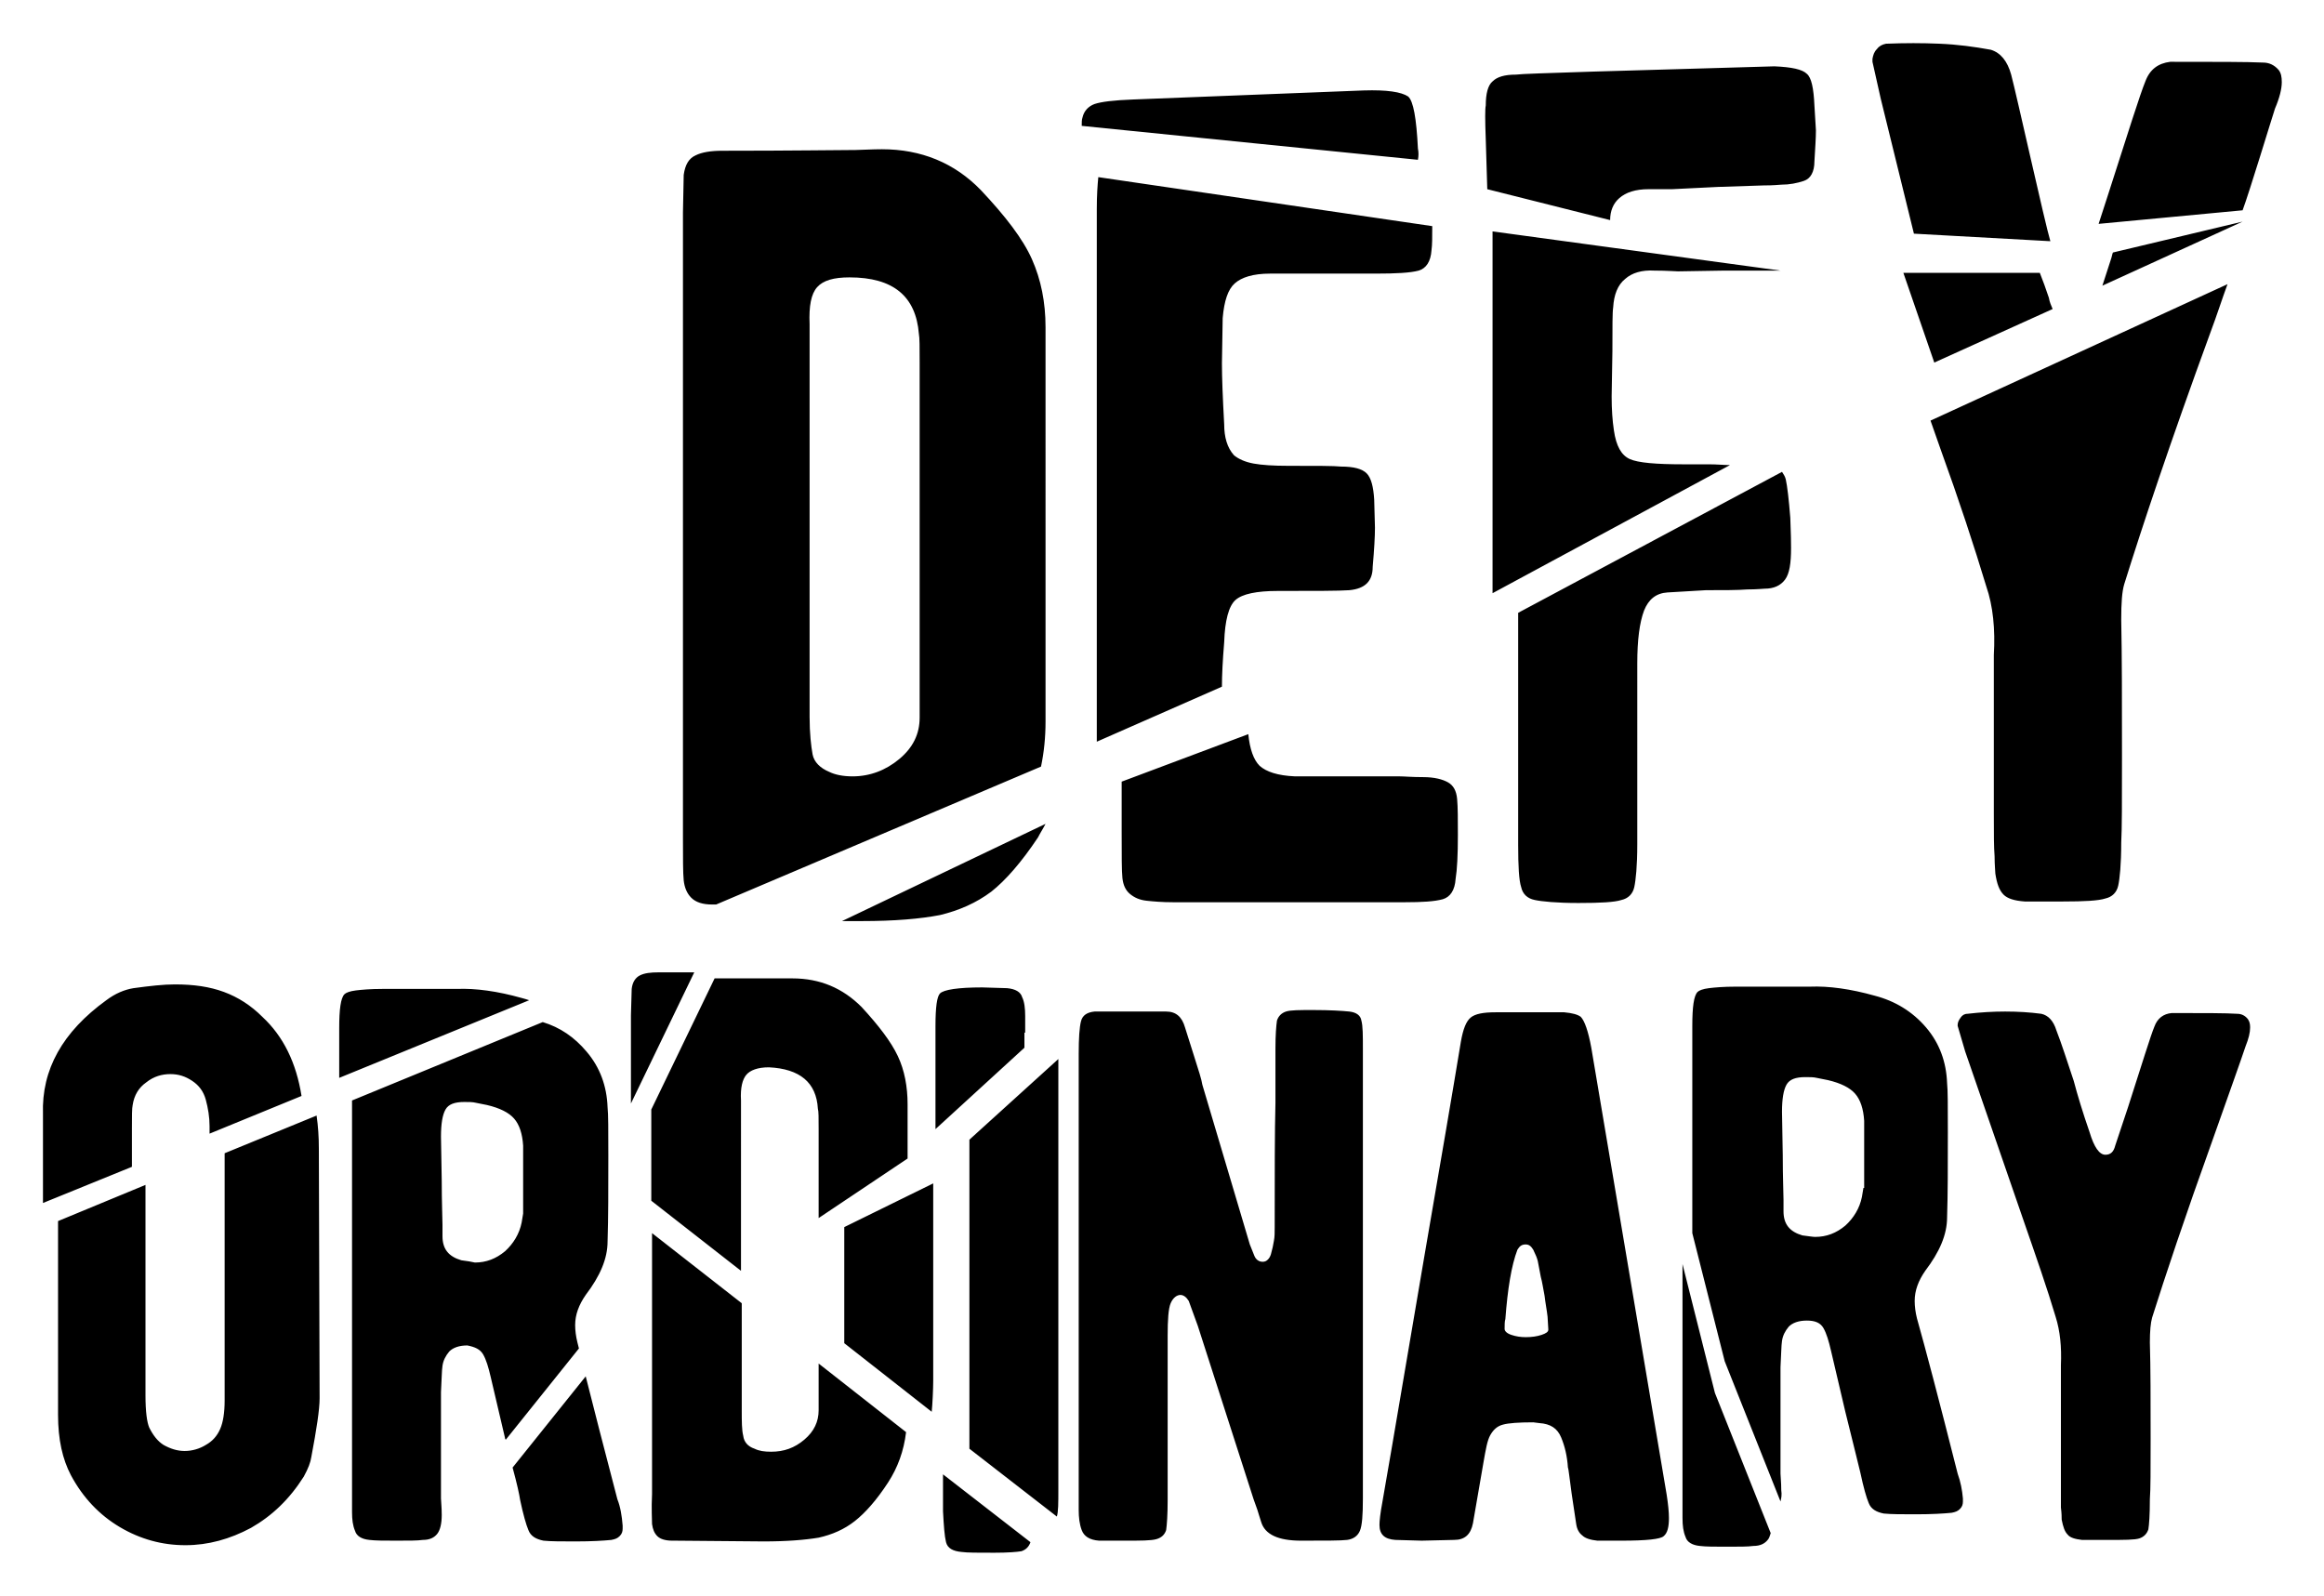
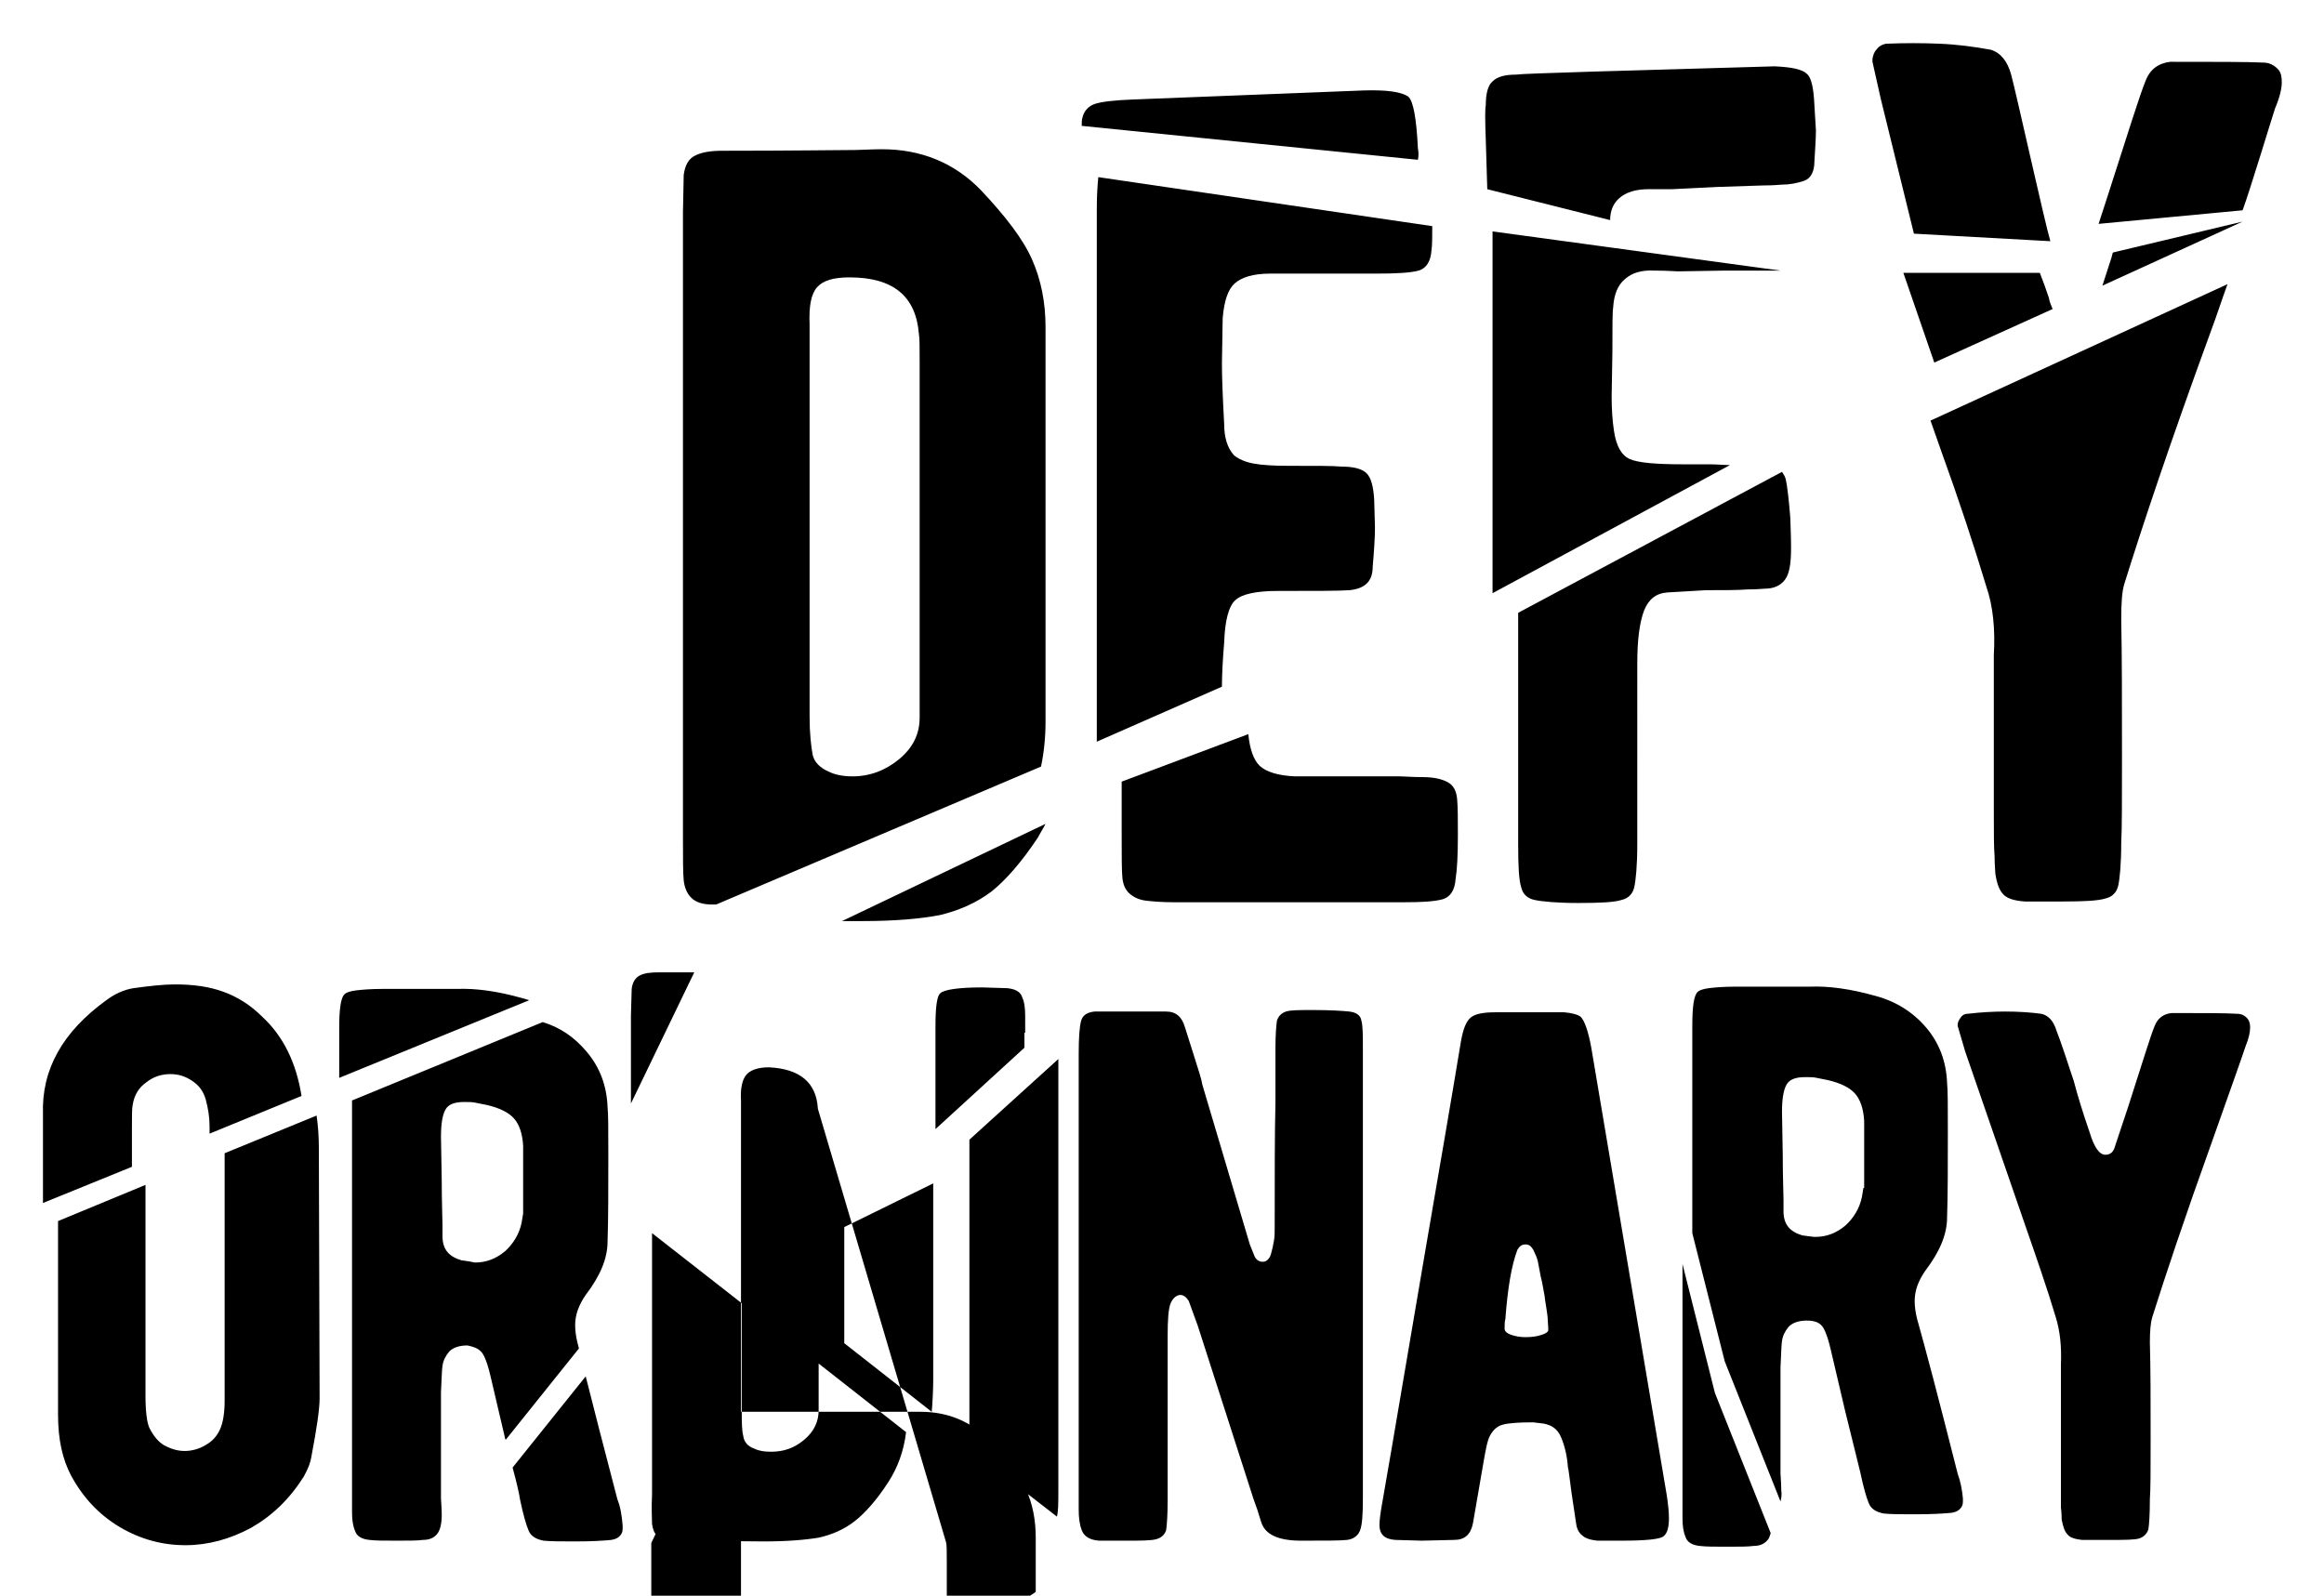
<svg xmlns="http://www.w3.org/2000/svg" viewBox="0 0 308.3 211.7">
-   <path d="M138.7 109.3c-.3.6-.7 1.2-1 1.8-2.2 3.3-4.3 5.7-6.2 7.2-2 1.5-4.3 2.5-6.8 3.1-2.6.5-6 .8-10.4.8h-2.6l27-12.9zM136.9 34.4c-1.2-2.7-3.5-5.7-6.8-9.2-3.5-3.6-7.9-5.4-13.1-5.4-.1 0-1.3 0-3.5.1-2.3 0-8.2.1-17.7.1-1.5 0-2.7.2-3.5.6-.9.4-1.4 1.2-1.6 2.6l-.1 5v82.9c0 2.8 0 4.7.1 5.7.1.9.4 1.7 1 2.3.6.6 1.5.9 2.8.9h.5l43.1-18.3c.4-1.9.6-3.9.6-6V43.4c0-3.3-.6-6.3-1.8-9zM122 95.2c0 2.2-.9 4-2.7 5.5-1.8 1.5-3.9 2.3-6.2 2.3-1.2 0-2.3-.2-3.1-.6-1.2-.5-2-1.3-2.2-2.3-.2-1.1-.4-2.8-.4-5V43c-.1-2.4.2-4 1-4.9.8-.9 2.2-1.3 4.3-1.3 5.8 0 8.8 2.5 9.2 7.5.1.5.1 1.8.1 3.8v47.1zM180.4 203.1c-.3.7-.9 1.1-1.7 1.2-.8.1-2.9.1-6.1.1-3 0-4.8-.8-5.3-2.5-.2-.7-.4-1.2-.5-1.6l-.5-1.4-7.4-23-1.2-3.3c-.3-.5-.7-.8-1.1-.8-.5 0-1 .4-1.3 1.1-.3.7-.4 2.2-.4 4.3V199c0 2-.1 3.3-.2 4-.2.6-.6 1-1.3 1.2-.7.2-2.1.2-4.1.2h-3.5c-1.3-.1-2-.6-2.3-1.4-.3-.8-.4-1.7-.4-2.7v-60.5c0-2.1.1-3.5.3-4.3.2-.8.8-1.2 1.8-1.3h9.5c1.3 0 2.1.7 2.5 2.1l1.2 3.8c.6 1.9 1 3.1 1.1 3.8 3.4 11.4 5.5 18.5 6.3 21.2l.6 1.5c.2.5.6.8 1.1.8.3 0 .5-.1.7-.3.2-.2.3-.4.4-.7.2-.7.3-1.2.4-1.8.1-.5.1-1.1.1-1.8 0-7.1 0-12.6.1-16.5v-7.2c0-1.8.1-3 .2-3.7.2-.6.6-1 1.2-1.2.6-.2 1.8-.2 3.6-.2 2.2 0 3.8.1 4.8.2.9.1 1.5.5 1.6 1.2.2.7.2 2 .2 3.7v59.7c0 2.2-.1 3.6-.4 4.3zM221.4 201.4c0 1.2-.2 2-.7 2.4-.4.4-2.3.6-5.6.6h-3.2c-.9-.1-1.6-.3-2-.7-.4-.3-.7-.8-.8-1.5-.1-.7-.3-2-.6-4-.3-2.1-.4-3.3-.5-3.5-.1-1.5-.4-2.8-.9-4-.5-1.2-1.4-1.8-2.9-1.9l-.8-.1c-1.9 0-3.3.1-4 .3-.8.2-1.3.7-1.7 1.4-.4.7-.6 1.9-.9 3.6l-1.4 8.1c-.3 1.5-1.1 2.2-2.5 2.2l-4.3.1-3.5-.1c-1.4-.1-2.1-.7-2.1-2 0-.5.1-1.5.4-3.1 1.7-9.7 3.5-20.6 5.6-32.8 2.1-12.2 3.7-21.5 4.8-28.2.3-1.7.7-2.7 1.3-3.2.6-.5 1.7-.7 3.3-.7h9.1c1.1.1 1.8.3 2.2.6.5.5 1 1.9 1.4 4.1l10 59.3c.2 1.3.3 2.3.3 3.1zm-16.1-26.7c-.1-.9-.3-1.9-.4-2.8-.2-1-.3-1.8-.5-2.5l-.4-2.1c-.1-.4-.3-.9-.6-1.5-.3-.5-.6-.7-1-.7-.5 0-.8.2-1.1.7-.8 2.1-1.3 5.2-1.6 9.2-.1.3-.1.8-.1 1.3 0 .3.3.6.9.8.6.2 1.2.3 1.9.3.8 0 1.5-.1 2.1-.3.6-.2.9-.4.9-.7l-.1-1.7zM298.2 135.2c.2.3.3.6.3 1.1 0 .7-.2 1.5-.6 2.5-.6 1.8-2.1 6-4.4 12.5-3.7 10.3-6.3 18.1-8 23.5-.2.7-.3 1.8-.3 3.3.1 3.4.1 7.7.1 12.8 0 4.1 0 6.7-.1 8 0 2.1-.1 3.4-.2 4-.2.6-.6 1-1.2 1.2-.6.2-2 .2-4 .2h-3.6c-.9-.1-1.6-.3-1.9-.7-.4-.4-.6-1-.8-2 0-.3 0-.8-.1-1.6v-18.9c.1-2.4-.1-4.5-.7-6.4-1.1-3.7-2.6-8-4.3-12.9l-7.7-22.3-1-3.4v-.1c0-.3.1-.6.4-1 .2-.3.5-.5.9-.5 1.7-.2 3.4-.3 5-.3 1.7 0 3.3.1 4.8.3.9.2 1.6.9 2 2.2.7 1.8 1.4 4 2.3 6.7.5 1.9 1.2 4.2 2.1 6.8.6 2 1.3 3 2.1 3 .7 0 1.1-.4 1.3-1.2l1.7-5.1c1.9-5.9 3-9.5 3.5-10.7.4-1.1 1.2-1.7 2.3-1.8 4.3 0 7.2 0 8.7.1.5 0 1 .2 1.4.7zM192.1 103.8c-.7-.4-1.8-.7-3.3-.7-1.5 0-2.5-.1-3.1-.1h-13.9c-2.3-.1-3.8-.6-4.7-1.4-.8-.8-1.3-2.2-1.5-4.2l-16.8 6.3v6.6c0 3.2 0 5.3.1 6.2.1.9.4 1.6 1 2.1s1.3.8 2.2.9c.9.1 2.1.2 3.5.2h30.8c2.3 0 3.9-.1 5-.4 1-.3 1.6-1.2 1.7-2.7.2-1.2.3-3.2.3-5.8 0-2.1 0-3.7-.1-4.8-.1-1.1-.5-1.8-1.2-2.2zM145.7 23.5c-.1 1-.2 2.4-.2 4.2v70.7l16.6-7.3c0-1.5.1-3.5.3-5.9.1-2.9.6-4.8 1.5-5.6.9-.8 2.8-1.2 5.6-1.2 4.9 0 8.1 0 9.5-.1 2.1-.2 3.1-1.2 3.1-3.1.2-2.3.3-4 .3-5.2l-.1-3.7c-.1-1.7-.4-2.9-1-3.5-.6-.6-1.7-.9-3.4-.9-.9-.1-3.2-.1-7-.1-2 0-3.5-.1-4.6-.3-1.1-.2-2-.6-2.6-1.1-.9-1-1.3-2.4-1.3-4.1-.2-3.6-.3-6.3-.3-8.1l.1-6c.2-2.3.7-3.8 1.6-4.6.9-.8 2.4-1.3 4.7-1.3h14c2.7 0 4.6-.1 5.7-.4 1-.3 1.6-1.2 1.7-2.7.1-.7.1-1.7.1-3.2l-44.3-6.5zM188.1 19.7c-.2-4-.6-6.3-1.3-6.9-.9-.6-2.8-.9-5.9-.8l-30.6 1.2c-2.6.1-4.2.3-5.1.6-.8.3-1.4.9-1.6 1.8-.1.3-.1.6-.1 1.1l44.6 4.5c.1-.5.1-1 0-1.5zM214.8 26.3c.9-.8 2.2-1.2 3.9-1.2h3.1l6.1-.3 6.1-.2c.4 0 1.1 0 2.3-.1 1.1 0 2.1-.2 3-.5.9-.3 1.4-1.2 1.4-2.6.1-1.7.2-3.1.2-4.1l-.2-3.3c-.1-2.3-.4-3.7-1-4.2-.6-.6-2-.9-4.3-1l-24.1.7c-6.1.2-9.5.3-10.2.4-1.5 0-2.5.3-3.1.9-.6.5-.9 1.6-.9 3.2-.1.4-.1 1.9 0 4.5l.2 6.6 16.3 4.1c0-1.2.4-2.2 1.2-2.9zM236.9 63.6c-.1-.4-.3-.7-.5-1l-35 18.7v30.8c0 2.8.1 4.7.4 5.6.2.9.8 1.5 1.8 1.7.9.2 2.9.4 5.8.4s4.8-.1 5.7-.4c.9-.2 1.5-.8 1.7-1.7.2-.9.4-2.8.4-5.7V88c0-3.1.3-5.4.9-7 .6-1.5 1.6-2.3 3.1-2.4l5.1-.3c2.4 0 4.2 0 5.5-.1 1.3 0 2.1-.1 2.3-.1 1.2 0 2.1-.4 2.7-1.2.6-.8.8-2.2.8-4.2s-.1-3.3-.1-4c-.2-2.5-.4-4.2-.6-5.1zM198 30.7v48l31.5-17c-.8 0-1.7-.1-2.8-.1h-3.4c-3.6 0-6-.2-7.1-.7-1.1-.5-1.8-1.7-2.1-3.8-.2-1.3-.3-2.8-.3-4.5l.1-6c0-3.3 0-5.2.1-5.8.1-1.7.6-3 1.6-3.8.9-.8 2.2-1.2 3.9-1.1 1.7 0 2.7.1 3.1.1l6.1-.1h7.5L198 30.7zM297.5 27.9c.9-2.4 3.9-12.3 4.3-13.5.6-1.4.9-2.6.9-3.5 0-.7-.1-1.2-.4-1.6-.6-.7-1.3-1-2.1-1-2.1-.1-6.2-.1-12.3-.1-1.6.2-2.7 1-3.3 2.6-.7 1.7-2.3 6.8-5 15.2l-1.2 3.7 19.1-1.8zM256.1 55.8l1.3 3.7c2.5 6.9 4.5 13 6.1 18.3.9 2.6 1.2 5.7 1 9.1V108c0 2.6 0 4.4.1 5.6 0 1.2.1 2 .1 2.3.2 1.3.5 2.2 1.1 2.8.5.5 1.4.8 2.8.9h5.1c2.8 0 4.7-.1 5.6-.4.9-.2 1.5-.8 1.7-1.7.2-.9.4-2.8.4-5.7.1-1.8.1-5.6.1-11.4 0-7.3 0-13.3-.1-18.2 0-2.2.1-3.7.4-4.7 2.4-7.7 6.1-18.8 11.4-33.3.9-2.4 1.6-4.6 2.3-6.5l-39.4 18.1zM270.6 36.2h-18.1l4.1 11.9 15.7-7.1c-.2-.5-.4-.9-.5-1.5-.4-1.2-.8-2.3-1.2-3.3zM266.8 9.9c-.5-1.8-1.4-2.9-2.7-3.3-2.2-.4-4.4-.7-6.8-.8-2.3-.1-4.6-.1-7.1 0-.5.1-.9.3-1.2.7-.4.4-.5.8-.6 1.3v.4l1.1 4.9 4.4 17.9 18.1 1c-.7-2.3-4.5-19.5-5.2-22.1zM280.3 33.5c-.1.2-.1.4-.2.7l-1.2 3.7 18.6-8.5-17.2 4.1zM42 148l-12.2 5v32.8c0 1.6-.2 2.9-.6 3.8s-1 1.6-1.9 2.1c-.8.5-1.8.8-2.8.8s-1.9-.3-2.8-.8c-.8-.5-1.4-1.3-1.9-2.3-.3-.7-.5-2.1-.5-4.3v-27.9L7.7 162v25.7c0 3.3.6 5.9 1.7 8 1.6 3 3.8 5.3 6.5 6.9 2.7 1.6 5.6 2.4 8.7 2.4 3 0 5.9-.8 8.7-2.3 2.8-1.6 5.1-3.8 7-6.8.6-1.1.9-1.9 1-2.6.7-3.7 1.1-6.3 1.1-7.8l-.1-33.1c0-1.6-.1-3-.3-4.4zM17.5 149.8c0-1.7 0-2.8.1-3.2.2-1.3.8-2.3 1.8-3 1-.8 2.1-1.1 3.2-1.1s2 .3 2.9.9c.9.6 1.5 1.4 1.8 2.5.3 1.1.5 2.3.5 3.5v1l12.2-5c-.7-4.4-2.4-7.9-5.2-10.5-1.5-1.5-3.2-2.6-5.1-3.3-1.9-.7-4-1-6.5-1-1.5 0-3.3.2-5.5.5-1.2.2-2.4.7-3.6 1.6-5.8 4.2-8.6 9.2-8.4 15.1v11.8l11.8-4.8v-5zM69.2 132.4c-3.2-.9-6.1-1.3-8.6-1.2H50.7c-1.5 0-2.7.1-3.5.2-.8.1-1.3.3-1.5.5-.5.5-.7 2-.7 4.5v6.6l25.2-10.3c-.3-.1-.6-.2-1-.3zM64.1 179.7c.4.7.7 1.7 1 3l1.9 8.1c0 .1 0 .1.1.2l9.7-12.1c-.1-.3-.1-.5-.2-.8-.2-.8-.3-1.6-.3-2.3 0-1.4.5-2.7 1.4-4 1.9-2.5 2.9-4.8 2.9-7.1.1-3.1.1-6.8.1-11.3 0-3.5 0-5.6-.1-6.5-.1-2.8-1-5.3-2.8-7.4-1.6-1.9-3.5-3.2-5.8-3.9L46.7 146v54.6c0 1 .1 1.8.4 2.5.2.7.9 1.1 1.9 1.2.8.1 2 .1 3.6.1s2.8 0 3.5-.1c.9 0 1.5-.3 1.9-.8.4-.5.6-1.4.6-2.5s-.1-1.8-.1-2.2v-14.1c.1-1.7.1-2.9.2-3.5.1-.7.4-1.3.9-1.9.5-.5 1.3-.8 2.4-.8 1 .2 1.7.5 2.1 1.2zm-2.9-12.5c-1.7-.5-2.5-1.5-2.5-3.2v-1.5c0-.9-.1-2.9-.1-5.9l-.1-5.8c0-1.7.2-2.9.6-3.6.4-.7 1.2-1 2.5-1 .6 0 1.1 0 1.5.1l1.5.3c1.7.4 2.9 1 3.6 1.8.7.8 1.1 2 1.2 3.6v9l-.2 1.2c-.3 1.5-1.1 2.8-2.2 3.8-1.2 1-2.5 1.5-4 1.5-.4-.1-1-.2-1.8-.3zM81.9 198.9c-1.8-6.9-3.2-12.3-4.2-16.3L68 194.7c.6 2.2.9 3.6 1 4.3.4 1.9.8 3.3 1.1 4 .3.8 1 1.2 2 1.4 1 .1 2.4.1 4.3.1 2.1 0 3.7-.1 4.7-.2.5-.1.8-.2 1.1-.5.3-.3.4-.6.4-1v-.4c-.1-1.3-.3-2.5-.7-3.5zM87.4 129c-1.1 0-1.9.1-2.5.4-.6.3-1 .9-1.1 1.8l-.1 3.5v11.7l8.4-17.4h-4.7zM86.5 202.2c.1.7.3 1.2.7 1.6.4.4 1.1.6 2 .6h.4l11.7.1c3.1 0 5.5-.2 7.3-.5 1.8-.4 3.4-1.1 4.8-2.2s2.9-2.8 4.4-5.1c1.3-2 2.1-4.2 2.4-6.7l-11.6-9.1v6.2c0 1.5-.6 2.8-1.9 3.9-1.3 1.1-2.7 1.6-4.4 1.6-.9 0-1.6-.1-2.2-.4-.9-.3-1.4-.9-1.5-1.7-.2-.8-.2-1.9-.2-3.5v-14.1l-11.9-9.3v34.6c-.1 2 0 3.3 0 4zM125.5 204.6c.2.8.9 1.2 2.1 1.3.7.1 2.1.1 4.3.1 1.8 0 3-.1 3.6-.2.6-.2 1-.6 1.2-1.2l-11.6-9v4.9c.1 1.9.2 3.3.4 4.1zM108.5 147.1c.1.3.1 1.2.1 2.7v11.8l11.8-7.9v-7.2c0-2.3-.4-4.5-1.3-6.4-.9-1.9-2.5-4-4.8-6.5-2.5-2.5-5.5-3.8-9.2-3.8H94.8l-8.4 17.4v12.1l11.9 9.3V146c-.1-1.7.2-2.8.7-3.4.5-.6 1.5-1 3-1 4.1.2 6.3 2 6.5 5.5zM112 162.8v15.4l11.6 9.1c.1-.9.2-3.1.2-4.1V157l-11.8 5.8zM128.6 151.2v41l11.6 9c.2-.6.2-1.8.2-3.6v-57.1l-11.8 10.7zM136 137v-2.2c0-1-.1-1.9-.4-2.5-.2-.7-.9-1.1-2-1.2l-3.3-.1c-3.2 0-5.1.3-5.6.8-.4.4-.6 1.8-.6 4.3v13.7l11.8-10.8v-2zM259.7 195.5c-2.5-9.9-4.3-16.7-5.4-20.6-.2-.8-.3-1.6-.3-2.3 0-1.4.5-2.7 1.4-4 1.9-2.5 2.9-4.8 2.9-7.1.1-3.1.1-6.8.1-11.3 0-3.5 0-5.6-.1-6.5-.1-2.8-1-5.3-2.8-7.4-1.8-2.1-4.1-3.5-6.8-4.2-3.2-.9-6.1-1.3-8.6-1.2H230.2c-1.5 0-2.7.1-3.5.2-.8.1-1.3.3-1.5.5-.5.5-.7 2-.7 4.5v27.5l4.3 17 7.4 18.6c.1-.4.2-.9.1-1.5 0-1.1-.1-1.8-.1-2.2v-14.1c.1-1.7.1-2.9.2-3.5.1-.7.4-1.3.9-1.9.5-.5 1.3-.8 2.4-.8 1.1 0 1.8.3 2.2 1s.7 1.7 1 3l1.9 8.1c1.1 4.5 1.8 7.2 2 8.1.4 1.9.8 3.3 1.1 4 .3.8 1 1.2 2 1.4 1 .1 2.4.1 4.3.1 2.1 0 3.7-.1 4.7-.2.5-.1.8-.2 1.1-.5.3-.3.4-.6.4-1v-.4c-.1-1.1-.3-2.2-.7-3.3zm-12.5-37.9l-.2 1.2c-.3 1.5-1.1 2.8-2.2 3.8-1.2 1-2.5 1.5-4 1.5-.3 0-.9-.1-1.7-.2-1.7-.5-2.5-1.5-2.5-3.2v-1.5c0-.9-.1-2.9-.1-5.9l-.1-5.8c0-1.7.2-2.9.6-3.6.4-.7 1.2-1 2.5-1 .6 0 1.1 0 1.5.1l1.5.3c1.7.4 2.9 1 3.6 1.8.7.8 1.1 2 1.2 3.6v8.9zM223.2 167.7v33.7c0 1 .1 1.8.4 2.5.2.7.9 1.1 1.9 1.2.8.1 2 .1 3.6.1s2.8 0 3.5-.1c.9 0 1.5-.3 1.9-.8.2-.2.3-.6.4-.9l-7.4-18.6-4.3-17.1z" />
+   <path d="M138.7 109.3c-.3.6-.7 1.2-1 1.8-2.2 3.3-4.3 5.7-6.2 7.2-2 1.5-4.3 2.5-6.8 3.1-2.6.5-6 .8-10.4.8h-2.6l27-12.9zM136.9 34.4c-1.2-2.7-3.5-5.7-6.8-9.2-3.5-3.6-7.9-5.4-13.1-5.4-.1 0-1.3 0-3.5.1-2.3 0-8.2.1-17.7.1-1.5 0-2.7.2-3.5.6-.9.4-1.4 1.2-1.6 2.6l-.1 5v82.9c0 2.8 0 4.7.1 5.7.1.9.4 1.7 1 2.3.6.6 1.5.9 2.8.9h.5l43.1-18.3c.4-1.9.6-3.9.6-6V43.4c0-3.3-.6-6.3-1.8-9zM122 95.2c0 2.2-.9 4-2.7 5.5-1.8 1.5-3.9 2.3-6.2 2.3-1.2 0-2.3-.2-3.1-.6-1.2-.5-2-1.3-2.2-2.3-.2-1.1-.4-2.8-.4-5V43c-.1-2.4.2-4 1-4.9.8-.9 2.2-1.3 4.3-1.3 5.8 0 8.8 2.5 9.2 7.5.1.5.1 1.8.1 3.8v47.1zM180.4 203.1c-.3.7-.9 1.1-1.7 1.2-.8.1-2.9.1-6.1.1-3 0-4.8-.8-5.3-2.5-.2-.7-.4-1.2-.5-1.6l-.5-1.4-7.4-23-1.2-3.3c-.3-.5-.7-.8-1.1-.8-.5 0-1 .4-1.3 1.1-.3.7-.4 2.2-.4 4.3V199c0 2-.1 3.3-.2 4-.2.6-.6 1-1.3 1.2-.7.2-2.1.2-4.1.2h-3.5c-1.3-.1-2-.6-2.3-1.4-.3-.8-.4-1.7-.4-2.7v-60.5c0-2.1.1-3.5.3-4.3.2-.8.8-1.2 1.8-1.3h9.5c1.3 0 2.1.7 2.5 2.1l1.2 3.8c.6 1.9 1 3.1 1.1 3.8 3.4 11.4 5.5 18.5 6.3 21.2l.6 1.5c.2.5.6.8 1.1.8.3 0 .5-.1.7-.3.2-.2.3-.4.4-.7.2-.7.3-1.2.4-1.8.1-.5.1-1.1.1-1.8 0-7.1 0-12.6.1-16.5v-7.2c0-1.8.1-3 .2-3.7.2-.6.6-1 1.2-1.2.6-.2 1.8-.2 3.6-.2 2.2 0 3.8.1 4.8.2.9.1 1.5.5 1.6 1.2.2.7.2 2 .2 3.7v59.7c0 2.2-.1 3.6-.4 4.3zM221.4 201.4c0 1.2-.2 2-.7 2.4-.4.4-2.3.6-5.6.6h-3.2c-.9-.1-1.6-.3-2-.7-.4-.3-.7-.8-.8-1.5-.1-.7-.3-2-.6-4-.3-2.1-.4-3.3-.5-3.5-.1-1.5-.4-2.8-.9-4-.5-1.2-1.4-1.8-2.9-1.9l-.8-.1c-1.9 0-3.3.1-4 .3-.8.2-1.3.7-1.7 1.4-.4.7-.6 1.9-.9 3.6l-1.4 8.1c-.3 1.5-1.1 2.2-2.5 2.2l-4.3.1-3.5-.1c-1.4-.1-2.1-.7-2.1-2 0-.5.1-1.5.4-3.1 1.7-9.7 3.5-20.6 5.6-32.8 2.1-12.2 3.7-21.5 4.8-28.2.3-1.7.7-2.7 1.3-3.2.6-.5 1.7-.7 3.3-.7h9.1c1.1.1 1.8.3 2.2.6.5.5 1 1.9 1.4 4.1l10 59.3c.2 1.3.3 2.3.3 3.1zm-16.1-26.7c-.1-.9-.3-1.9-.4-2.8-.2-1-.3-1.8-.5-2.5l-.4-2.1c-.1-.4-.3-.9-.6-1.5-.3-.5-.6-.7-1-.7-.5 0-.8.2-1.1.7-.8 2.1-1.3 5.2-1.6 9.2-.1.3-.1.8-.1 1.3 0 .3.3.6.9.8.6.2 1.2.3 1.9.3.8 0 1.5-.1 2.1-.3.6-.2.9-.4.9-.7l-.1-1.7zM298.2 135.2c.2.3.3.6.3 1.1 0 .7-.2 1.5-.6 2.5-.6 1.8-2.1 6-4.4 12.5-3.7 10.3-6.3 18.1-8 23.5-.2.7-.3 1.8-.3 3.3.1 3.4.1 7.7.1 12.8 0 4.1 0 6.7-.1 8 0 2.1-.1 3.4-.2 4-.2.6-.6 1-1.2 1.2-.6.2-2 .2-4 .2h-3.6c-.9-.1-1.6-.3-1.9-.7-.4-.4-.6-1-.8-2 0-.3 0-.8-.1-1.6v-18.9c.1-2.4-.1-4.5-.7-6.4-1.1-3.7-2.6-8-4.3-12.9l-7.7-22.3-1-3.4v-.1c0-.3.1-.6.4-1 .2-.3.5-.5.9-.5 1.7-.2 3.4-.3 5-.3 1.7 0 3.3.1 4.8.3.9.2 1.6.9 2 2.2.7 1.8 1.4 4 2.3 6.7.5 1.9 1.2 4.2 2.1 6.8.6 2 1.3 3 2.1 3 .7 0 1.1-.4 1.3-1.2l1.7-5.1c1.9-5.9 3-9.5 3.5-10.7.4-1.1 1.2-1.7 2.3-1.8 4.3 0 7.2 0 8.7.1.5 0 1 .2 1.4.7zM192.1 103.8c-.7-.4-1.8-.7-3.3-.7-1.5 0-2.5-.1-3.1-.1h-13.9c-2.3-.1-3.8-.6-4.7-1.4-.8-.8-1.3-2.2-1.5-4.2l-16.8 6.3v6.6c0 3.2 0 5.3.1 6.2.1.9.4 1.6 1 2.1s1.3.8 2.2.9c.9.1 2.1.2 3.5.2h30.8c2.3 0 3.9-.1 5-.4 1-.3 1.6-1.2 1.7-2.7.2-1.2.3-3.2.3-5.8 0-2.1 0-3.7-.1-4.8-.1-1.1-.5-1.8-1.2-2.2zM145.7 23.5c-.1 1-.2 2.4-.2 4.2v70.7l16.6-7.3c0-1.5.1-3.5.3-5.9.1-2.9.6-4.8 1.5-5.6.9-.8 2.8-1.2 5.6-1.2 4.9 0 8.1 0 9.5-.1 2.1-.2 3.1-1.2 3.1-3.1.2-2.3.3-4 .3-5.2l-.1-3.7c-.1-1.7-.4-2.9-1-3.5-.6-.6-1.7-.9-3.4-.9-.9-.1-3.2-.1-7-.1-2 0-3.5-.1-4.6-.3-1.1-.2-2-.6-2.6-1.1-.9-1-1.3-2.4-1.3-4.1-.2-3.6-.3-6.3-.3-8.1l.1-6c.2-2.3.7-3.8 1.6-4.6.9-.8 2.4-1.3 4.7-1.3h14c2.7 0 4.6-.1 5.7-.4 1-.3 1.6-1.2 1.7-2.7.1-.7.1-1.7.1-3.2l-44.3-6.5zM188.1 19.7c-.2-4-.6-6.3-1.3-6.9-.9-.6-2.8-.9-5.9-.8l-30.6 1.2c-2.6.1-4.2.3-5.1.6-.8.3-1.4.9-1.6 1.8-.1.3-.1.6-.1 1.1l44.6 4.5c.1-.5.1-1 0-1.5zM214.8 26.3c.9-.8 2.2-1.2 3.9-1.2h3.1l6.1-.3 6.1-.2c.4 0 1.1 0 2.3-.1 1.1 0 2.1-.2 3-.5.9-.3 1.4-1.2 1.4-2.6.1-1.7.2-3.1.2-4.1l-.2-3.3c-.1-2.3-.4-3.7-1-4.2-.6-.6-2-.9-4.3-1l-24.1.7c-6.1.2-9.5.3-10.2.4-1.5 0-2.5.3-3.1.9-.6.5-.9 1.6-.9 3.2-.1.4-.1 1.9 0 4.5l.2 6.6 16.3 4.1c0-1.2.4-2.2 1.2-2.9zM236.9 63.6c-.1-.4-.3-.7-.5-1l-35 18.7v30.8c0 2.8.1 4.7.4 5.6.2.9.8 1.5 1.8 1.7.9.2 2.9.4 5.8.4s4.8-.1 5.7-.4c.9-.2 1.5-.8 1.7-1.7.2-.9.4-2.8.4-5.7V88c0-3.1.3-5.4.9-7 .6-1.5 1.6-2.3 3.1-2.4l5.1-.3c2.4 0 4.2 0 5.5-.1 1.3 0 2.1-.1 2.3-.1 1.2 0 2.1-.4 2.7-1.2.6-.8.8-2.2.8-4.2s-.1-3.3-.1-4c-.2-2.5-.4-4.2-.6-5.1zM198 30.7v48l31.5-17c-.8 0-1.7-.1-2.8-.1h-3.4c-3.6 0-6-.2-7.1-.7-1.1-.5-1.8-1.7-2.1-3.8-.2-1.3-.3-2.8-.3-4.5l.1-6c0-3.3 0-5.2.1-5.8.1-1.7.6-3 1.6-3.8.9-.8 2.2-1.2 3.9-1.1 1.7 0 2.7.1 3.1.1l6.1-.1h7.5L198 30.7zM297.5 27.9c.9-2.4 3.9-12.3 4.3-13.5.6-1.4.9-2.6.9-3.5 0-.7-.1-1.2-.4-1.6-.6-.7-1.3-1-2.1-1-2.1-.1-6.2-.1-12.3-.1-1.6.2-2.7 1-3.3 2.6-.7 1.7-2.3 6.8-5 15.2l-1.2 3.7 19.1-1.8zM256.1 55.8l1.3 3.7c2.5 6.9 4.5 13 6.1 18.3.9 2.6 1.2 5.7 1 9.1V108c0 2.6 0 4.4.1 5.6 0 1.2.1 2 .1 2.3.2 1.3.5 2.2 1.1 2.8.5.5 1.4.8 2.8.9h5.1c2.8 0 4.7-.1 5.6-.4.9-.2 1.5-.8 1.7-1.7.2-.9.4-2.8.4-5.7.1-1.8.1-5.6.1-11.4 0-7.3 0-13.3-.1-18.2 0-2.2.1-3.7.4-4.7 2.4-7.7 6.1-18.8 11.4-33.3.9-2.4 1.6-4.6 2.3-6.5l-39.4 18.1zM270.6 36.2h-18.1l4.1 11.9 15.7-7.1c-.2-.5-.4-.9-.5-1.5-.4-1.2-.8-2.3-1.2-3.3zM266.8 9.9c-.5-1.8-1.4-2.9-2.7-3.3-2.2-.4-4.4-.7-6.8-.8-2.3-.1-4.6-.1-7.1 0-.5.1-.9.3-1.2.7-.4.4-.5.8-.6 1.3v.4l1.1 4.9 4.4 17.9 18.1 1c-.7-2.3-4.5-19.5-5.2-22.1zM280.3 33.5c-.1.2-.1.4-.2.7l-1.2 3.7 18.6-8.5-17.2 4.1zM42 148l-12.2 5v32.8c0 1.6-.2 2.9-.6 3.8s-1 1.6-1.9 2.1c-.8.5-1.8.8-2.8.8s-1.9-.3-2.8-.8c-.8-.5-1.4-1.3-1.9-2.3-.3-.7-.5-2.1-.5-4.3v-27.9L7.7 162v25.7c0 3.3.6 5.9 1.7 8 1.6 3 3.8 5.3 6.5 6.9 2.7 1.6 5.6 2.4 8.7 2.4 3 0 5.9-.8 8.7-2.3 2.8-1.6 5.1-3.8 7-6.8.6-1.1.9-1.9 1-2.6.7-3.7 1.1-6.3 1.1-7.8l-.1-33.1c0-1.6-.1-3-.3-4.4zM17.5 149.8c0-1.7 0-2.8.1-3.2.2-1.3.8-2.3 1.8-3 1-.8 2.1-1.1 3.2-1.1s2 .3 2.9.9c.9.6 1.5 1.4 1.8 2.5.3 1.1.5 2.3.5 3.5v1l12.2-5c-.7-4.4-2.4-7.9-5.2-10.5-1.5-1.5-3.2-2.6-5.1-3.3-1.9-.7-4-1-6.5-1-1.5 0-3.3.2-5.5.5-1.2.2-2.4.7-3.6 1.6-5.8 4.2-8.6 9.2-8.4 15.1v11.8l11.8-4.8v-5zM69.2 132.4c-3.2-.9-6.1-1.3-8.6-1.2H50.7c-1.5 0-2.7.1-3.5.2-.8.1-1.3.3-1.5.5-.5.5-.7 2-.7 4.5v6.6l25.2-10.3c-.3-.1-.6-.2-1-.3zM64.1 179.7c.4.7.7 1.7 1 3l1.9 8.1c0 .1 0 .1.1.2l9.7-12.1c-.1-.3-.1-.5-.2-.8-.2-.8-.3-1.6-.3-2.3 0-1.4.5-2.7 1.4-4 1.9-2.5 2.9-4.8 2.9-7.1.1-3.1.1-6.8.1-11.3 0-3.5 0-5.6-.1-6.5-.1-2.8-1-5.3-2.8-7.4-1.6-1.9-3.5-3.2-5.8-3.9L46.7 146v54.6c0 1 .1 1.8.4 2.5.2.7.9 1.1 1.9 1.2.8.1 2 .1 3.6.1s2.8 0 3.5-.1c.9 0 1.5-.3 1.9-.8.4-.5.6-1.4.6-2.5s-.1-1.8-.1-2.2v-14.1c.1-1.7.1-2.9.2-3.5.1-.7.4-1.3.9-1.9.5-.5 1.3-.8 2.4-.8 1 .2 1.7.5 2.1 1.2zm-2.9-12.5c-1.7-.5-2.5-1.5-2.5-3.2v-1.5c0-.9-.1-2.9-.1-5.9l-.1-5.8c0-1.7.2-2.9.6-3.6.4-.7 1.2-1 2.5-1 .6 0 1.1 0 1.5.1l1.5.3c1.7.4 2.9 1 3.6 1.8.7.8 1.1 2 1.2 3.6v9l-.2 1.2c-.3 1.5-1.1 2.8-2.2 3.8-1.2 1-2.5 1.5-4 1.5-.4-.1-1-.2-1.8-.3zM81.9 198.9c-1.8-6.9-3.2-12.3-4.2-16.3L68 194.7c.6 2.2.9 3.6 1 4.3.4 1.9.8 3.3 1.1 4 .3.8 1 1.2 2 1.4 1 .1 2.4.1 4.3.1 2.1 0 3.7-.1 4.7-.2.5-.1.8-.2 1.1-.5.3-.3.4-.6.4-1v-.4c-.1-1.3-.3-2.5-.7-3.5zM87.4 129c-1.1 0-1.9.1-2.5.4-.6.3-1 .9-1.1 1.8l-.1 3.5v11.7l8.4-17.4h-4.7zM86.5 202.2c.1.7.3 1.2.7 1.6.4.4 1.1.6 2 .6h.4l11.7.1c3.1 0 5.5-.2 7.3-.5 1.8-.4 3.4-1.1 4.8-2.2s2.9-2.8 4.4-5.1c1.3-2 2.1-4.2 2.4-6.7l-11.6-9.1v6.2c0 1.5-.6 2.8-1.9 3.9-1.3 1.1-2.7 1.6-4.4 1.6-.9 0-1.6-.1-2.2-.4-.9-.3-1.4-.9-1.5-1.7-.2-.8-.2-1.9-.2-3.5v-14.1l-11.9-9.3v34.6c-.1 2 0 3.3 0 4zM125.5 204.6c.2.8.9 1.2 2.1 1.3.7.1 2.1.1 4.3.1 1.8 0 3-.1 3.6-.2.6-.2 1-.6 1.2-1.2l-11.6-9v4.9c.1 1.9.2 3.3.4 4.1zc.1.3.1 1.2.1 2.7v11.8l11.8-7.9v-7.2c0-2.3-.4-4.5-1.3-6.4-.9-1.9-2.5-4-4.8-6.5-2.5-2.5-5.5-3.8-9.2-3.8H94.8l-8.4 17.4v12.1l11.9 9.3V146c-.1-1.7.2-2.8.7-3.4.5-.6 1.5-1 3-1 4.1.2 6.3 2 6.5 5.5zM112 162.8v15.4l11.6 9.1c.1-.9.2-3.1.2-4.1V157l-11.8 5.8zM128.6 151.2v41l11.6 9c.2-.6.2-1.8.2-3.6v-57.1l-11.8 10.7zM136 137v-2.2c0-1-.1-1.9-.4-2.5-.2-.7-.9-1.1-2-1.2l-3.3-.1c-3.2 0-5.1.3-5.6.8-.4.4-.6 1.8-.6 4.3v13.7l11.8-10.8v-2zM259.7 195.5c-2.5-9.9-4.3-16.7-5.4-20.6-.2-.8-.3-1.6-.3-2.3 0-1.4.5-2.7 1.4-4 1.9-2.5 2.9-4.8 2.9-7.1.1-3.1.1-6.8.1-11.3 0-3.5 0-5.6-.1-6.5-.1-2.8-1-5.3-2.8-7.4-1.8-2.1-4.1-3.5-6.8-4.2-3.2-.9-6.1-1.3-8.6-1.2H230.2c-1.5 0-2.7.1-3.5.2-.8.1-1.3.3-1.5.5-.5.5-.7 2-.7 4.5v27.5l4.3 17 7.4 18.6c.1-.4.2-.9.1-1.5 0-1.1-.1-1.8-.1-2.2v-14.1c.1-1.7.1-2.9.2-3.5.1-.7.4-1.3.9-1.9.5-.5 1.3-.8 2.4-.8 1.1 0 1.8.3 2.2 1s.7 1.7 1 3l1.9 8.1c1.1 4.5 1.8 7.2 2 8.1.4 1.9.8 3.3 1.1 4 .3.8 1 1.2 2 1.4 1 .1 2.4.1 4.3.1 2.1 0 3.7-.1 4.7-.2.5-.1.8-.2 1.1-.5.3-.3.4-.6.4-1v-.4c-.1-1.1-.3-2.2-.7-3.3zm-12.5-37.9l-.2 1.2c-.3 1.5-1.1 2.8-2.2 3.8-1.2 1-2.5 1.5-4 1.5-.3 0-.9-.1-1.7-.2-1.7-.5-2.5-1.5-2.5-3.2v-1.5c0-.9-.1-2.9-.1-5.9l-.1-5.8c0-1.7.2-2.9.6-3.6.4-.7 1.2-1 2.5-1 .6 0 1.1 0 1.5.1l1.5.3c1.7.4 2.9 1 3.6 1.8.7.8 1.1 2 1.2 3.6v8.9zM223.2 167.7v33.7c0 1 .1 1.8.4 2.5.2.7.9 1.1 1.9 1.2.8.1 2 .1 3.6.1s2.8 0 3.5-.1c.9 0 1.5-.3 1.9-.8.2-.2.3-.6.4-.9l-7.4-18.6-4.3-17.1z" />
</svg>